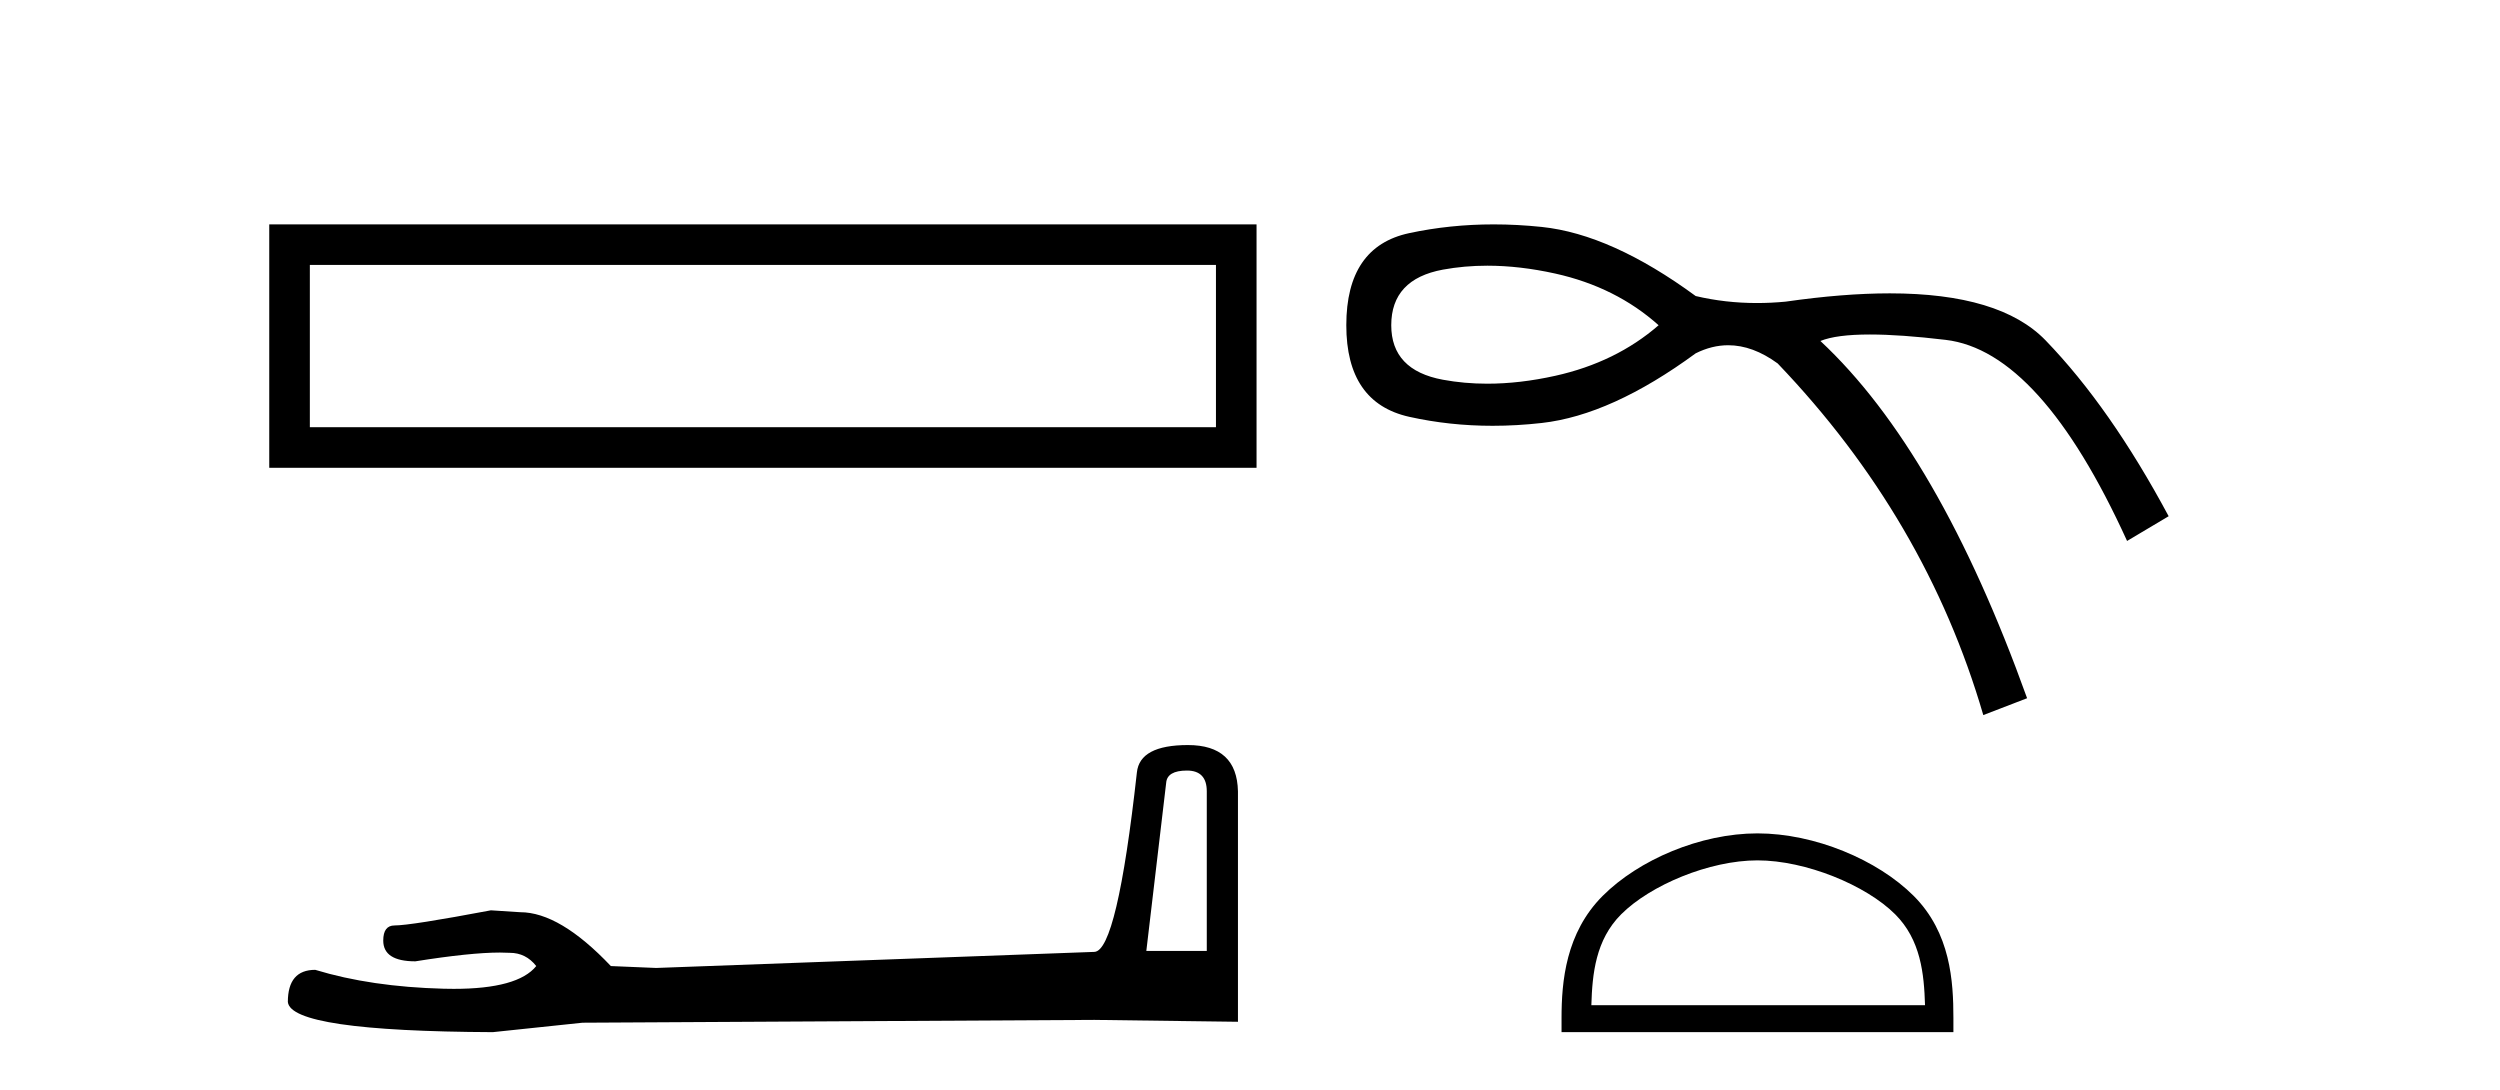
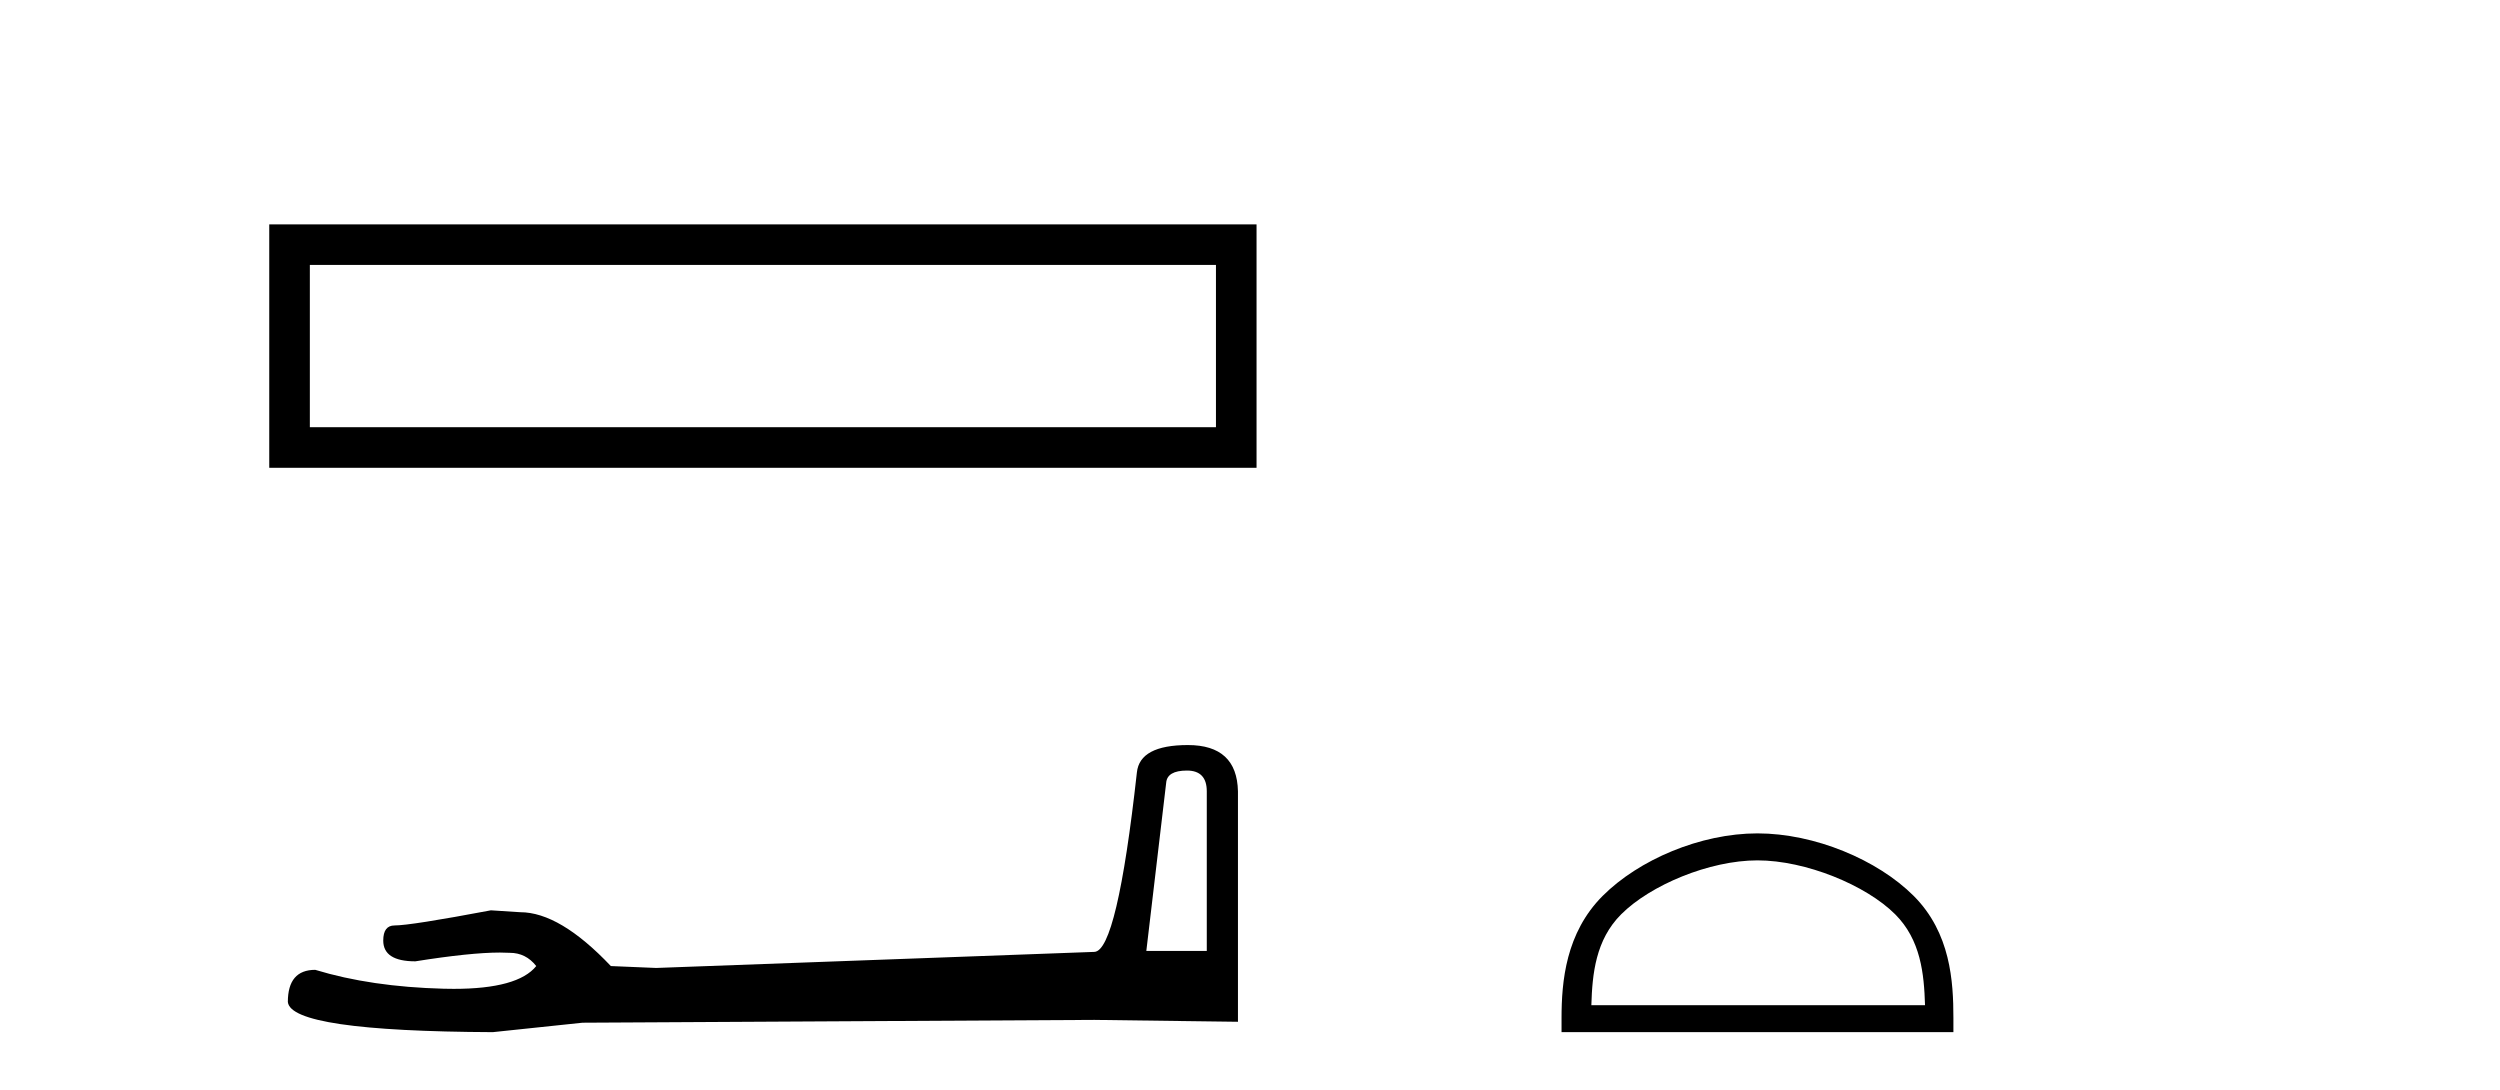
<svg xmlns="http://www.w3.org/2000/svg" width="94.0" height="41.0">
  <path d="M 10.124 8.437 L 10.124 17.589 L 47.246 17.589 L 47.246 8.437 L 10.124 8.437 M 45.72 9.961 L 45.72 16.063 L 11.65 16.063 L 11.65 9.961 L 45.72 9.961 Z" style="fill:#000000;stroke:none" />
  <path d="M 44.629 28.973 Q 45.375 28.973 45.375 29.754 L 45.375 35.755 L 43.102 35.755 L 43.848 29.435 Q 43.884 28.973 44.629 28.973 ZM 44.665 28.014 Q 42.854 28.014 42.747 29.044 Q 42.002 35.755 41.149 35.791 L 24.672 36.395 L 22.968 36.324 Q 21.05 34.299 19.559 34.299 Q 19.026 34.264 18.458 34.228 Q 15.44 34.797 14.836 34.797 Q 14.41 34.797 14.41 35.365 Q 14.41 36.146 15.617 36.146 Q 17.691 35.816 18.798 35.816 Q 18.999 35.816 19.168 35.826 Q 19.772 35.826 20.163 36.324 Q 19.47 37.181 17.063 37.181 Q 16.878 37.181 16.683 37.176 Q 13.948 37.105 11.853 36.466 Q 10.823 36.466 10.823 37.673 Q 10.93 38.774 18.529 38.809 L 21.903 38.454 L 41.149 38.348 L 46.547 38.419 L 46.547 29.754 Q 46.511 28.014 44.665 28.014 Z" style="fill:#000000;stroke:none" />
-   <path d="M 55.923 9.99 Q 57.142 9.99 58.478 10.286 Q 60.759 10.793 62.364 12.229 Q 60.759 13.623 58.478 14.13 Q 57.142 14.427 55.923 14.427 Q 55.059 14.427 54.254 14.278 Q 52.311 13.919 52.311 12.229 Q 52.311 10.497 54.254 10.138 Q 55.059 9.99 55.923 9.99 ZM 56.162 8.437 Q 54.521 8.437 52.986 8.766 Q 50.621 9.272 50.621 12.229 Q 50.621 15.144 52.986 15.672 Q 54.503 16.01 56.123 16.01 Q 57.031 16.01 57.971 15.904 Q 60.59 15.609 63.758 13.285 Q 64.366 12.981 64.981 12.981 Q 65.904 12.981 66.841 13.666 Q 72.417 19.495 74.572 26.887 L 76.219 26.253 Q 72.882 16.96 68.447 12.821 Q 69.044 12.577 70.308 12.577 Q 71.457 12.577 73.156 12.779 Q 76.726 13.201 79.978 20.34 L 81.541 19.41 Q 79.345 15.313 76.916 12.8 Q 75.206 11.03 71.055 11.03 Q 69.312 11.03 67.137 11.342 Q 66.591 11.394 66.061 11.394 Q 64.869 11.394 63.758 11.131 Q 60.59 8.808 57.971 8.533 Q 57.051 8.437 56.162 8.437 Z" style="fill:#000000;stroke:none" />
  <path d="M 66.081 32.35 C 67.893 32.35 70.162 33.281 71.259 34.378 C 72.22 35.339 72.345 36.612 72.381 37.795 L 59.835 37.795 C 59.87 36.612 59.996 35.339 60.956 34.378 C 62.054 33.281 64.269 32.35 66.081 32.35 ZM 66.081 31.335 C 63.931 31.335 61.618 32.329 60.262 33.684 C 58.872 35.075 58.714 36.906 58.714 38.275 L 58.714 38.809 L 73.448 38.809 L 73.448 38.275 C 73.448 36.906 73.344 35.075 71.953 33.684 C 70.598 32.329 68.231 31.335 66.081 31.335 Z" style="fill:#000000;stroke:none" />
</svg>